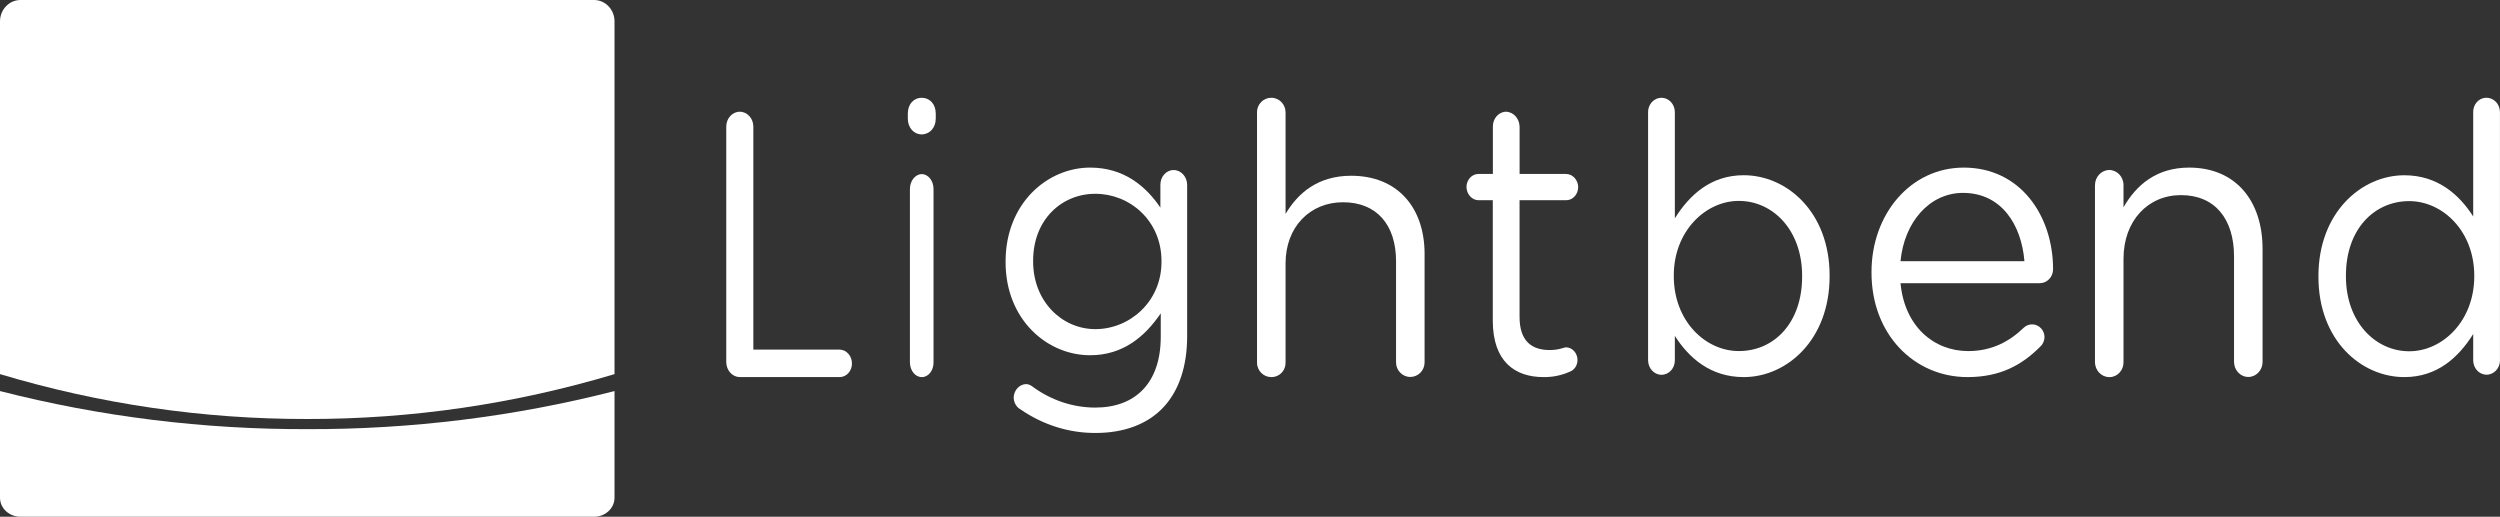
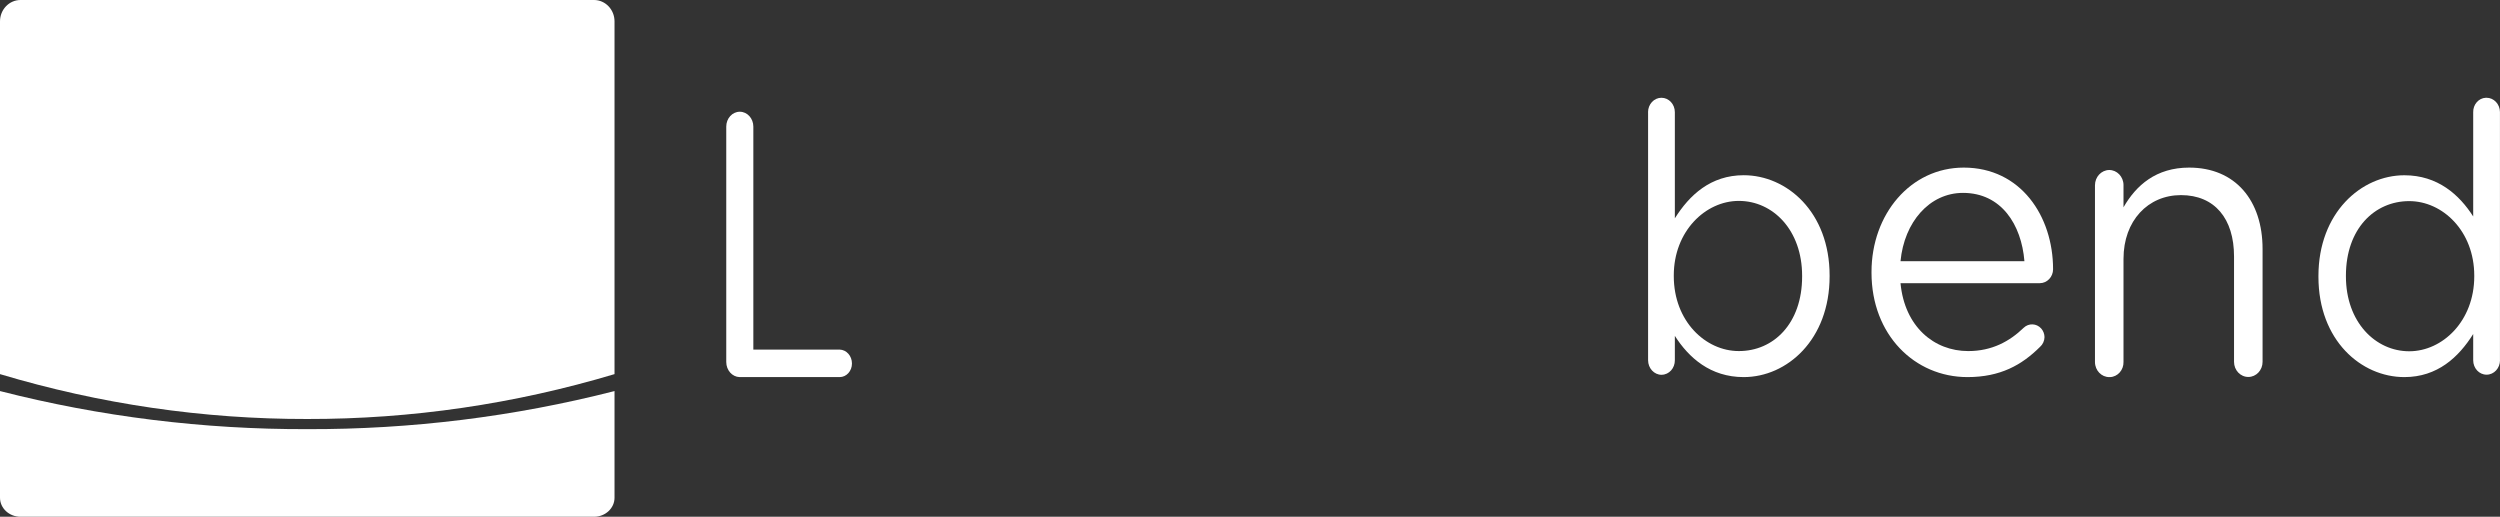
<svg xmlns="http://www.w3.org/2000/svg" width="179px" height="37px" viewBox="0 0 179 37" version="1.1">
  <rect x="0" y="0" width="179" height="37" fill="#333333" stroke="none" />
  <title>lightbend</title>
  <desc>Created with Sketch.</desc>
  <g id="Page-1" stroke="none" stroke-width="1" fill="none" fill-rule="evenodd">
    <g id="1" transform="translate(-182, -607)" fill="#FFFFFF" fill-rule="nonzero">
      <g id="lightbend" transform="translate(182, 606)">
        <path d="M52,10.064 C52,9.475 52.435,9 52.968,9 C53.504,9 53.939,9.475 53.939,10.064 L53.939,26.03 L60.116,26.03 C60.608,26.042 61.003,26.486 61,27.028 C61,27.563 60.611,27.997 60.124,28 L60.118,28 L52.954,28 C52.423,27.984 52,27.506 52,26.92 L52,10.064 Z" id="Fill-7" />
        <path d="M0,29 L0,36.636 C0,37.389 0.657,38 1.467,38 L42.533,38 C43.343,38 44,37.389 44,36.636 L44,29 C36.834,30.833 29.433,31.75 22,31.727 C14.567,31.75 7.166,30.833 0,29" id="Fill-1" />
        <path d="M42.533,1 L1.467,1 C0.657,1 0,1.686 0,2.531 L0,27.787 C7.15,29.929 14.558,31.013 22,31 C29.442,31.013 36.847,29.929 44,27.787 L44,2.531 C44,1.686 43.343,1 42.533,1" id="Fill-4" />
-         <path d="M65.15,14.539 C65.15,13.956 65.521,13.48 65.986,13.467 C66.45,13.46 66.835,13.93 66.84,14.513 L66.84,14.539 L66.84,26.927 C66.855,27.501 66.497,27.98 66.04,28 L66.004,28 C65.537,28.006 65.155,27.537 65.15,26.95 L65.15,26.927 L65.15,14.539 Z M65,9.131 C65,8.441 65.439,8 65.988,8 C66.559,8 67,8.441 67,9.131 L67,9.491 C67,10.152 66.559,10.622 65.988,10.622 C65.439,10.622 65,10.152 65,9.491 L65,9.131 Z" id="Fill-9" />
-         <path d="M83.163,19.748 L83.163,19.693 C83.163,16.777 80.872,14.875 78.43,14.875 C75.99,14.875 73.972,16.748 73.972,19.667 L73.972,19.722 C73.972,22.584 76.04,24.566 78.43,24.566 C80.869,24.566 83.163,22.613 83.163,19.748 L83.163,19.748 Z M73.077,30.318 C72.772,30.157 72.579,29.814 72.579,29.439 C72.611,28.928 72.986,28.524 73.451,28.501 C73.6,28.501 73.746,28.55 73.872,28.64 C75.218,29.646 76.803,30.183 78.427,30.183 C81.267,30.183 83.11,28.446 83.11,25.116 L83.11,23.434 C81.987,25.087 80.419,26.435 78.052,26.435 C74.963,26.435 72,23.874 72,19.774 L72,19.719 C72,15.561 74.99,13 78.052,13 C80.469,13 82.037,14.322 83.084,15.865 L83.084,14.245 C83.075,13.663 83.491,13.184 84.017,13.175 L84.032,13.175 C84.564,13.175 85,13.653 85,14.245 L85,25.064 C85,27.266 84.4,28.944 83.356,30.102 C82.209,31.366 80.492,32 78.447,32 C76.552,32.01 74.688,31.428 73.077,30.318 L73.077,30.318 Z" id="Fill-11" />
-         <path d="M90,9.042 C90,8.467 90.455,8 91.02,8 C91.584,7.997 92.043,8.464 92.046,9.039 L92.046,9.042 L92.046,16.316 C92.947,14.801 94.381,13.584 96.745,13.584 C100.063,13.584 102,15.859 102,19.185 L102,26.945 C102.003,27.52 101.545,27.987 100.98,27.99 C100.416,27.99 99.957,27.523 99.957,26.948 L99.957,26.945 L99.957,19.699 C99.957,17.104 98.576,15.481 96.159,15.481 C93.798,15.481 92.046,17.241 92.046,19.865 L92.046,26.948 C92.064,27.511 91.631,27.981 91.079,28 L91.035,28 C90.471,28.006 90.009,27.549 90.003,26.974 L90.003,26.948 L90.003,9.042 L90,9.042 Z" id="Fill-13" />
-         <path d="M106.884,23.962 L106.884,15.336 L105.844,15.336 C105.383,15.32 105.015,14.908 105,14.394 C105.003,13.878 105.38,13.459 105.844,13.456 L106.89,13.456 L106.89,10.075 C106.881,9.49 107.299,9.01 107.824,9 L107.833,9 C108.365,9.013 108.791,9.487 108.803,10.075 L108.803,13.456 L112.13,13.456 C112.6,13.459 112.985,13.872 113,14.394 C112.994,14.921 112.606,15.343 112.13,15.336 L108.8,15.336 L108.8,23.686 C108.8,25.427 109.67,26.063 110.961,26.063 C111.633,26.063 111.981,25.869 112.13,25.869 C112.582,25.875 112.947,26.281 112.95,26.781 C112.945,27.161 112.723,27.496 112.398,27.613 C111.8,27.879 111.157,28.012 110.509,27.999 C108.449,27.999 106.884,26.866 106.884,23.962" id="Fill-15" />
        <path d="M129.032,20.801 L129.032,20.748 C129.032,17.469 126.941,15.385 124.499,15.385 C122.109,15.385 119.843,17.558 119.843,20.719 L119.843,20.773 C119.843,23.991 122.109,26.136 124.499,26.136 C126.99,26.142 129.032,24.158 129.032,20.801 L129.032,20.801 Z M118,9.033 C118,8.463 118.43,8 118.959,8 C119.489,8 119.919,8.46 119.919,9.03 L119.919,9.033 L119.919,16.632 C120.963,14.969 122.483,13.546 124.849,13.546 C127.935,13.546 131,16.175 131,20.732 L131,20.785 C131,25.317 127.955,28 124.849,28 C122.457,28 120.913,26.605 119.919,25.049 L119.919,26.791 C119.927,27.358 119.509,27.824 118.983,27.833 C118.98,27.836 118.977,27.836 118.971,27.836 C118.436,27.836 118.003,27.367 118.003,26.791 L118.003,9.033 L118,9.033 Z" id="Fill-17" />
        <path d="M144.948,19.694 C144.735,17.084 143.296,14.811 140.552,14.811 C138.155,14.811 136.343,16.895 136.077,19.701 L144.948,19.701 L144.948,19.694 Z M140.871,28 C137.088,28 134,24.973 134,20.526 L134,20.471 C134,16.334 136.797,13 140.605,13 C144.682,13 147,16.471 147,20.278 C147,20.826 146.574,21.276 146.049,21.276 L146.039,21.276 L136.077,21.276 C136.372,24.389 138.474,26.137 140.924,26.137 C142.629,26.137 143.884,25.442 144.894,24.47 C145.254,24.124 145.814,24.147 146.149,24.519 C146.299,24.689 146.384,24.907 146.387,25.139 C146.381,25.406 146.265,25.661 146.068,25.834 C144.76,27.139 143.217,28 140.871,28 L140.871,28 Z" id="Fill-19" />
        <path d="M150,14.266 C150,13.671 150.449,13.185 151.011,13.172 C151.572,13.165 152.037,13.645 152.043,14.24 L152.043,14.266 L152.043,15.843 C152.945,14.266 154.38,13 156.744,13 C160.063,13 162,15.364 162,18.825 L162,26.906 C162.003,27.504 161.545,27.99 160.98,27.99 C160.415,27.99 159.957,27.507 159.957,26.909 L159.957,26.906 L159.957,19.361 C159.957,16.66 158.575,14.97 156.158,14.97 C153.799,14.97 152.043,16.799 152.043,19.53 L152.043,26.906 C152.062,27.491 151.628,27.98 151.079,28 L151.032,28 C150.468,28.007 150.006,27.527 150,26.929 L150,26.906 L150,14.266 Z" id="Fill-21" />
        <path d="M167.968,20.735 L167.968,20.789 C167.968,24.067 170.086,26.151 172.501,26.151 C174.891,26.151 177.157,23.979 177.157,20.789 L177.157,20.735 C177.157,17.545 174.891,15.4 172.501,15.4 C170.013,15.4 167.968,17.384 167.968,20.735 L167.968,20.735 Z M179,26.794 C179,27.364 178.57,27.827 178.041,27.827 C177.511,27.83 177.081,27.367 177.081,26.797 L177.081,26.794 L177.081,24.917 C176.037,26.58 174.517,28 172.151,28 C169.065,28 166,25.374 166,20.817 L166,20.763 C166,16.232 169.065,13.549 172.151,13.549 C174.543,13.549 176.087,14.944 177.081,16.499 L177.081,9.042 C177.064,8.488 177.47,8.019 177.985,8 L178.029,8 C178.555,7.994 178.991,8.45 178.997,9.02 L178.997,9.042 L178.997,26.794 L179,26.794 Z" id="Fill-23" />
      </g>
    </g>
  </g>
</svg>